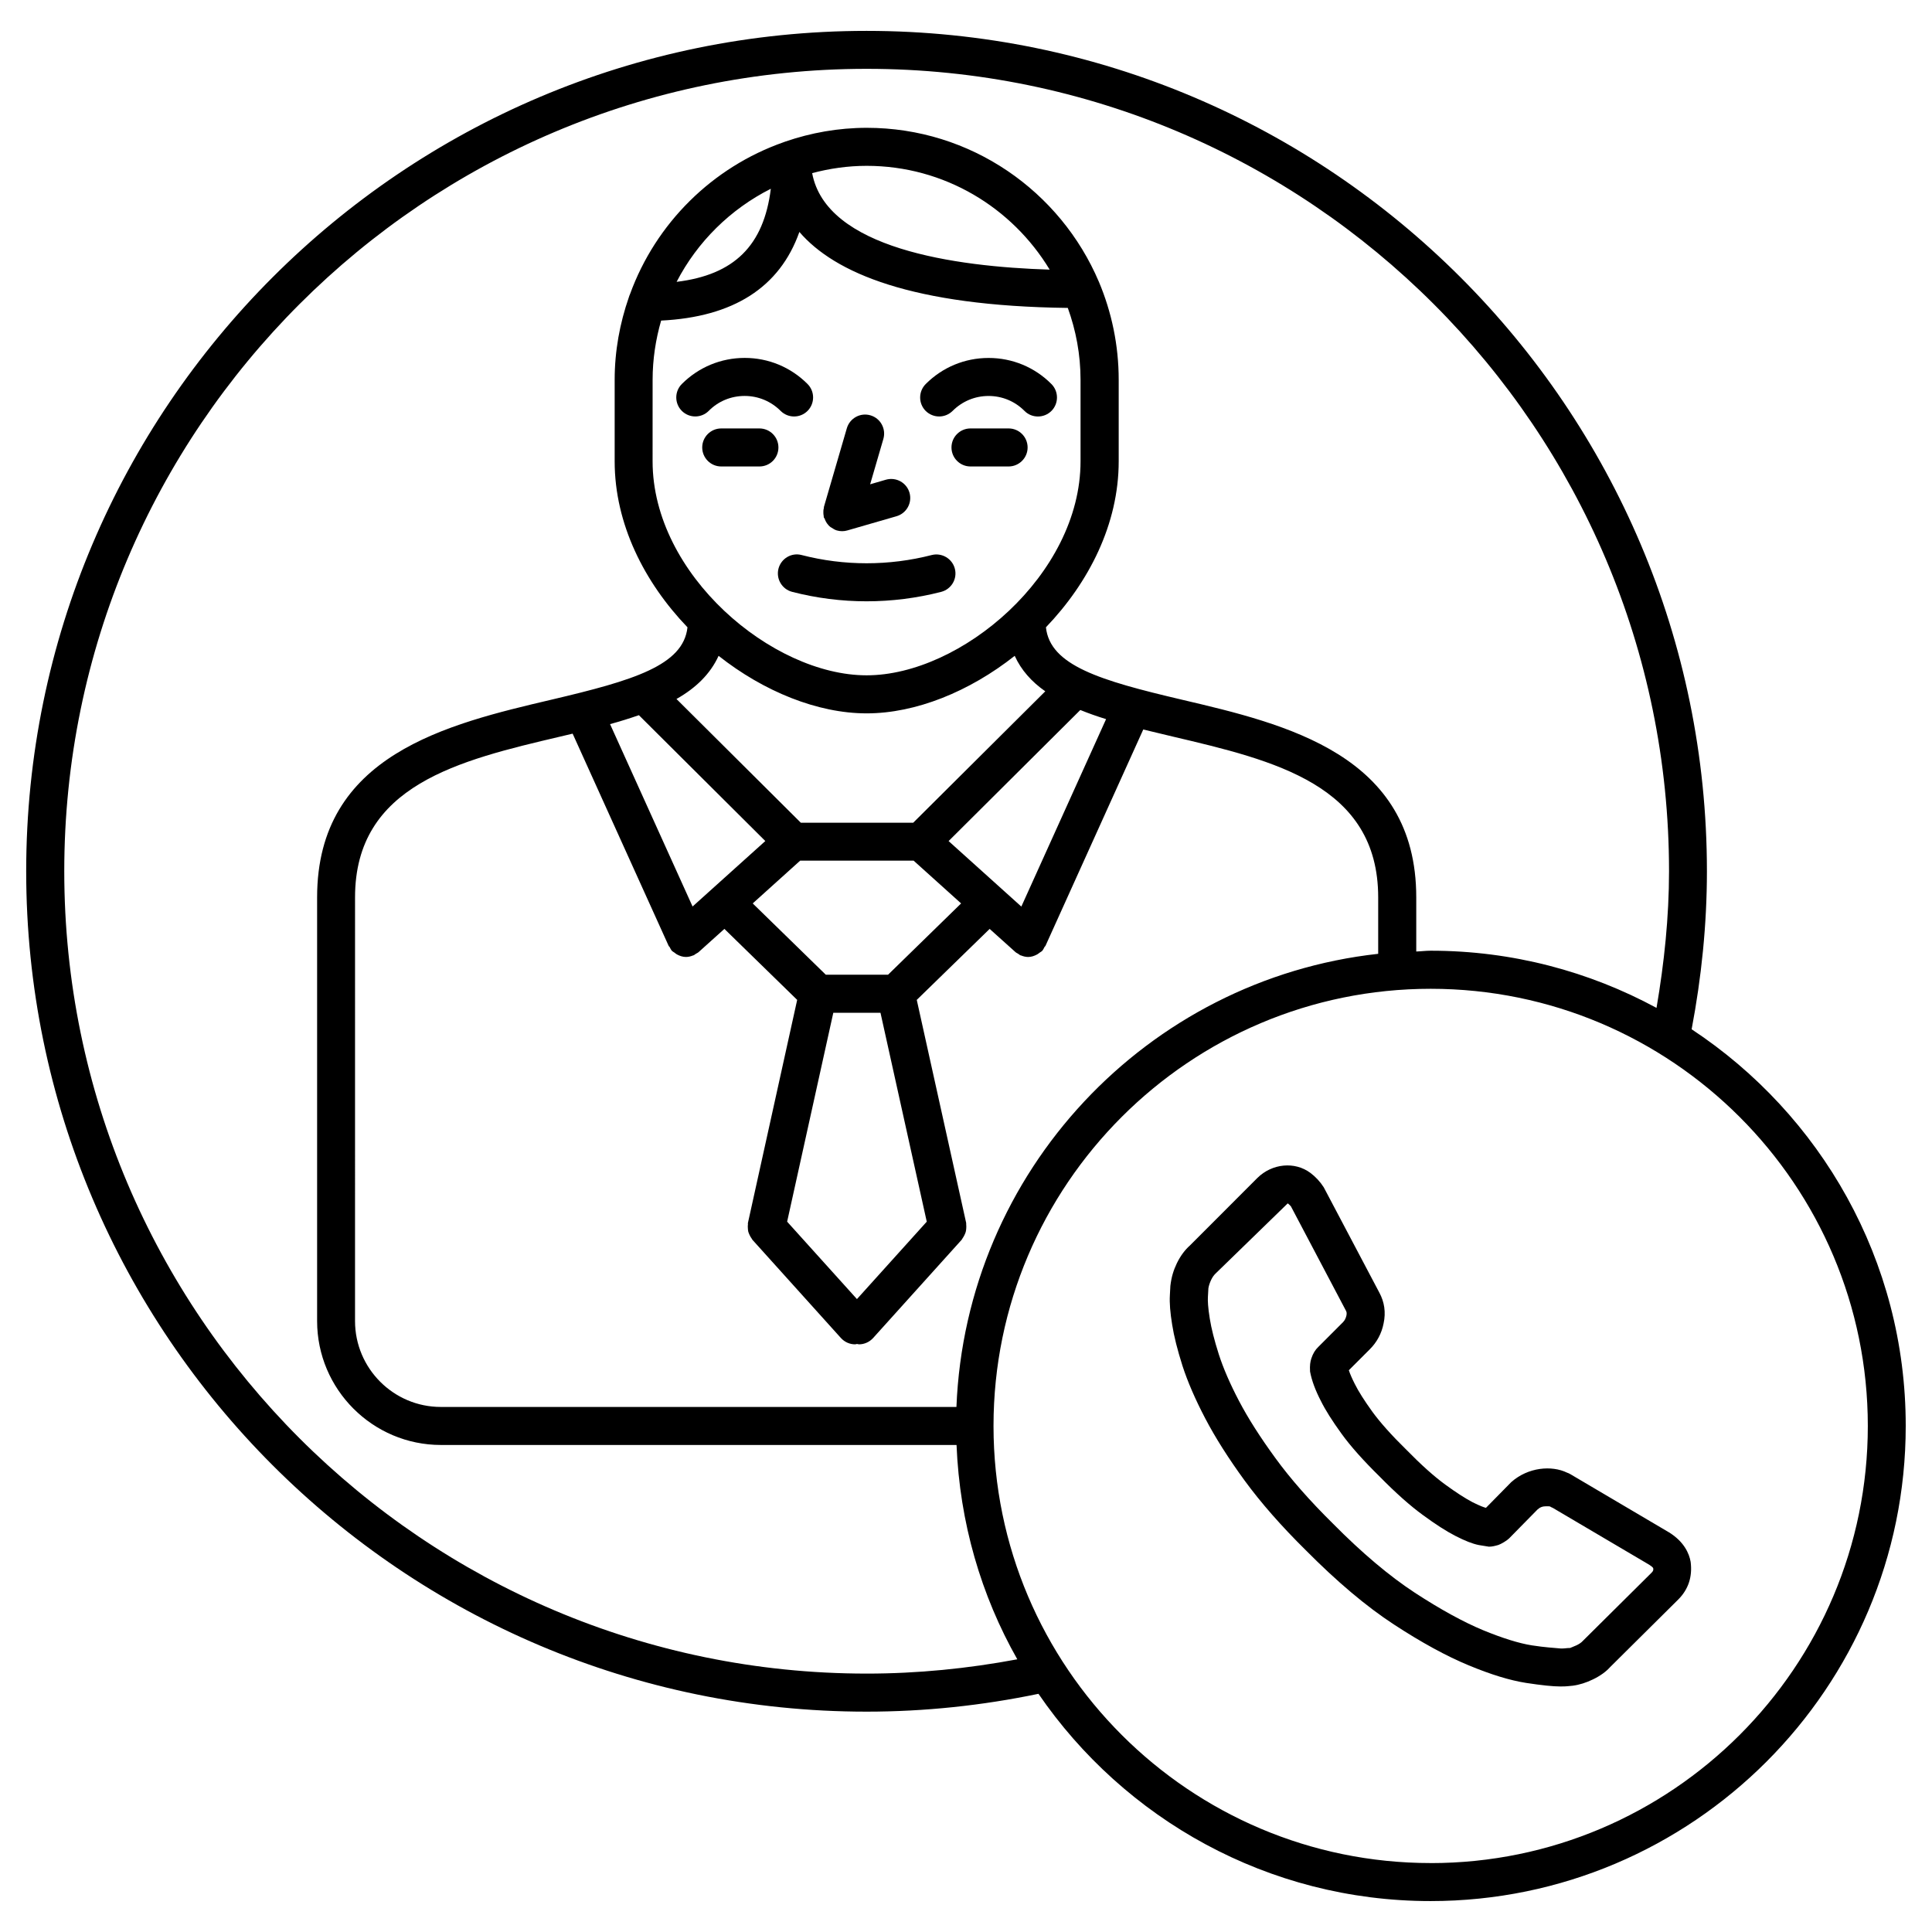
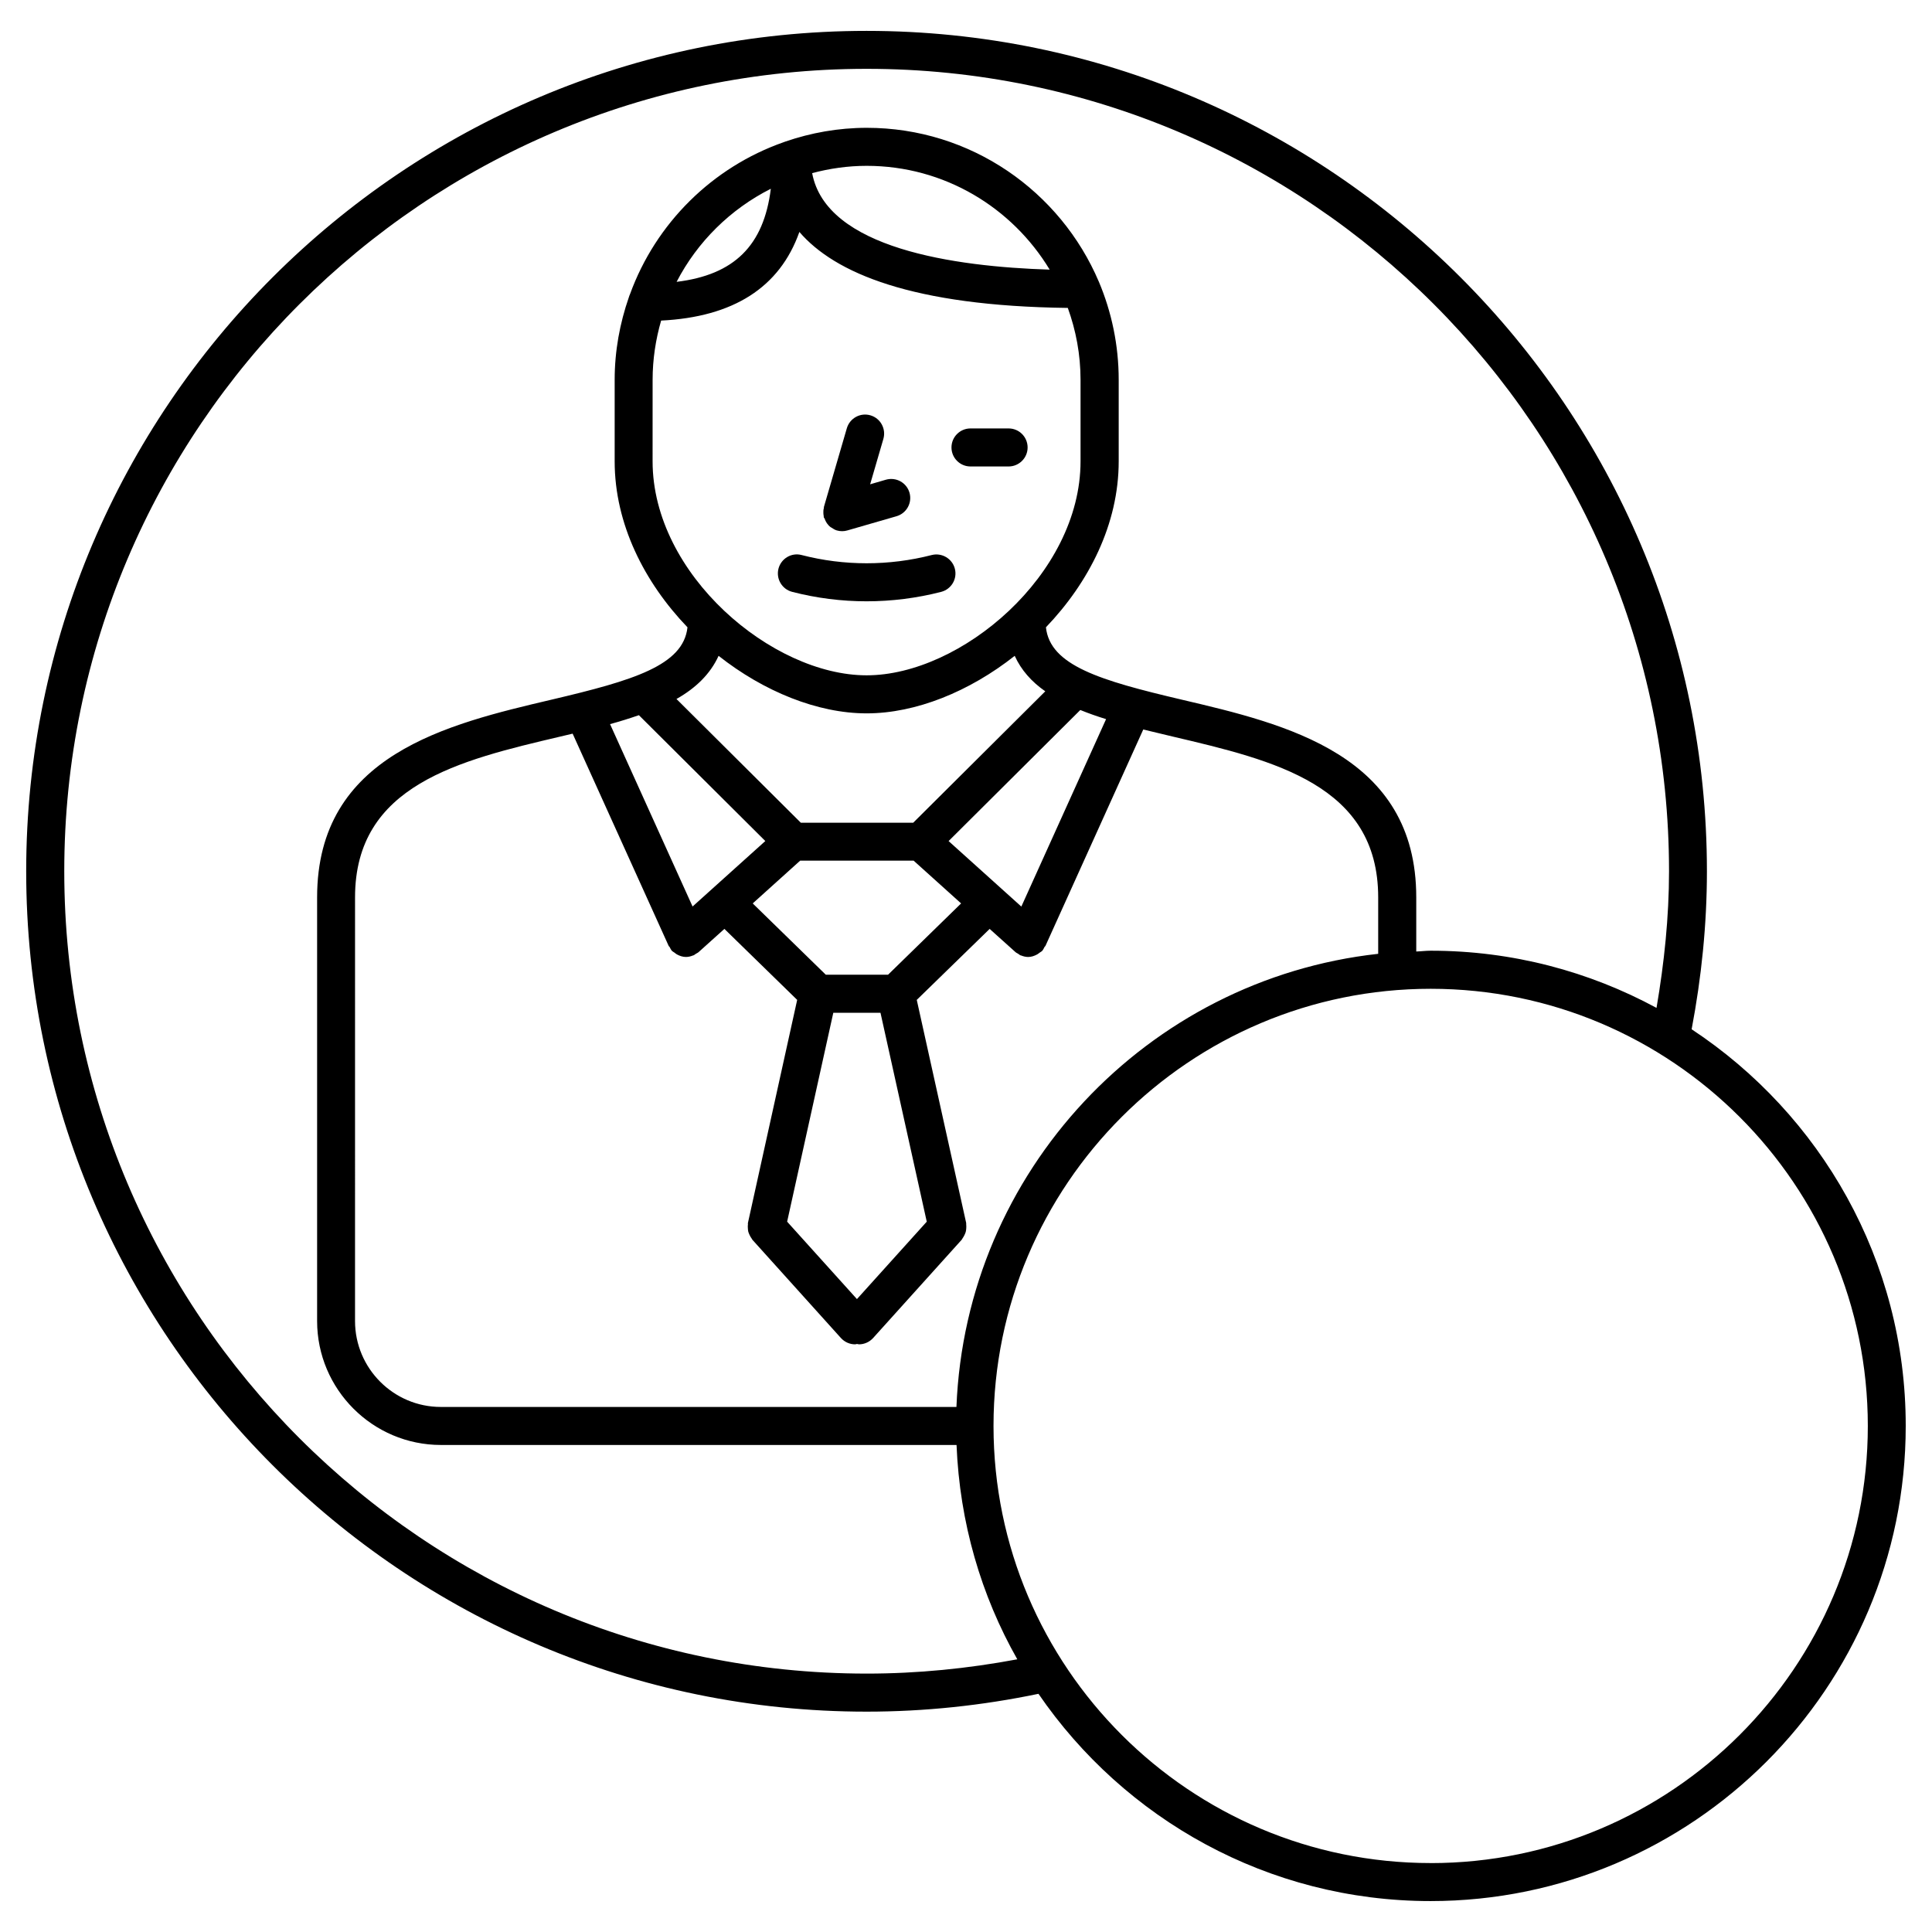
<svg xmlns="http://www.w3.org/2000/svg" fill="#000000" width="800px" height="800px" version="1.1" viewBox="144 144 512 512">
  <g>
    <path d="m362.2 279.73c0 0.332 0.012 0.656 0.082 0.977 0.031 0.141 0 0.273 0.031 0.414 0.031 0.109 0.152 0.16 0.191 0.262 0.312 0.906 0.828 1.723 1.613 2.316 0.082 0.07 0.191 0.09 0.273 0.152 0.422 0.281 0.848 0.562 1.359 0.715 0.473 0.141 0.945 0.203 1.422 0.203 0.465 0 0.926-0.059 1.402-0.203l13.008-3.758c2.68-0.777 4.211-3.566 3.445-6.238-0.766-2.672-3.559-4.203-6.238-3.445l-4.191 1.219 3.508-12.031c0.766-2.672-0.754-5.461-3.426-6.246-2.68-0.785-5.473 0.754-6.258 3.426l-6.066 20.816c-0.039 0.133 0 0.25-0.031 0.395-0.117 0.34-0.125 0.672-0.125 1.027z" />
-     <path d="m341.34 248.93c3.598 0 6.984 1.41 9.531 3.961 0.988 0.988 2.289 1.48 3.566 1.48 1.301 0 2.578-0.492 3.566-1.473 1.965-1.965 1.965-5.16 0.012-7.125-4.453-4.465-10.367-6.922-16.656-6.922-6.297 0-12.211 2.457-16.668 6.914-1.965 1.965-1.965 5.16 0 7.125 1.965 1.965 5.16 1.965 7.125 0 2.519-2.559 5.926-3.961 9.523-3.961z" />
-     <path d="m392.88 254.37c1.289 0 2.578-0.492 3.566-1.473 2.559-2.559 5.945-3.961 9.531-3.961h0.012c3.586 0 6.973 1.402 9.512 3.961 1.953 1.977 5.168 1.965 7.133 0.012 1.965-1.965 1.965-5.16 0.012-7.125-4.434-4.465-10.367-6.922-16.656-6.922h-0.012c-6.297 0-12.211 2.457-16.656 6.914-1.965 1.977-1.965 5.16 0 7.133 0.992 0.969 2.281 1.461 3.559 1.461z" />
-     <path d="m350.29 262.58c0-2.781-2.258-5.039-5.039-5.039h-10.117c-2.769 0-5.039 2.258-5.039 5.039s2.266 5.039 5.039 5.039h10.117c2.793 0 5.039-2.246 5.039-5.039z" />
    <path d="m411.29 257.54h-10.098c-2.781 0-5.039 2.258-5.039 5.039s2.258 5.039 5.039 5.039h10.098c2.769 0 5.039-2.258 5.039-5.039-0.004-2.785-2.25-5.039-5.039-5.039z" />
    <path d="m390.92 291.09c-11.316 2.91-23.227 2.91-34.48 0-2.691-0.715-5.43 0.918-6.137 3.617-0.684 2.691 0.926 5.441 3.617 6.137 6.457 1.672 13.09 2.508 19.738 2.508 6.641 0 13.289-0.836 19.758-2.5 2.699-0.695 4.332-3.445 3.629-6.137-0.691-2.688-3.453-4.301-6.125-3.625z" />
    <path d="m592.3 416.77c2.609-13.742 4.051-27.789 4.051-41.875 0-122.81-99.895-222.71-222.7-222.71-122.81 0-222.71 99.906-222.71 222.71 0 122.81 99.906 222.71 222.71 222.71 15.367 0 30.66-1.621 45.555-4.727 22.711 33.141 60.789 54.926 103.91 54.926 69.434 0 125.92-56.477 125.92-125.91 0.023-43.914-22.59-82.586-56.738-105.13zm-218.62 170.75c-117.26 0-212.65-95.391-212.65-212.65 0-117.25 95.391-212.63 212.65-212.63 117.24 0 212.63 95.391 212.63 212.64 0 12.184-1.281 24.305-3.316 36.223-17.824-9.645-38.188-15.156-59.832-15.156-1.301 0-2.551 0.172-3.84 0.211v-14.359c0-37.785-34.492-45.898-62.199-52.395-21.562-5.066-34.855-9.027-35.941-19.164 11.395-11.891 19.285-27.355 19.285-43.984v-21.598c0-9.211-1.883-17.984-5.25-25.977 0 0-0.012-0.012-0.012-0.02-10.168-23.941-33.887-40.789-61.496-40.789-7.559 0-14.812 1.32-21.594 3.648-0.16 0.051-0.293 0.09-0.434 0.16-18.883 6.621-33.875 21.461-40.707 40.234-0.141 0.281-0.23 0.574-0.324 0.867-2.387 6.871-3.758 14.207-3.758 21.875v21.602c0 16.617 7.891 32.102 19.297 43.984-1.098 10.125-14.398 14.086-35.953 19.156-27.711 6.508-62.199 14.621-62.199 52.406v112.28c0 18.105 14.723 32.848 32.816 32.848h136.64c0.828 20.566 6.508 39.891 16.102 56.801-13.117 2.457-26.477 3.789-39.918 3.789zm23.789-70.664h-136.64c-12.543 0-22.742-10.227-22.742-22.773l0.004-112.28c0-29.816 27.668-36.316 54.43-42.613 1.078-0.25 2.156-0.523 3.234-0.766l25.441 56.227c0.051 0.141 0.191 0.191 0.25 0.293 0.191 0.344 0.324 0.684 0.594 1.008 0.211 0.23 0.504 0.344 0.746 0.535 0.203 0.16 0.371 0.312 0.594 0.434 0.754 0.414 1.562 0.684 2.398 0.684h0.02c0.645 0 1.289-0.16 1.895-0.414 0.051-0.02 0.102 0 0.152-0.031 0.203-0.09 0.332-0.262 0.523-0.363 0.25-0.172 0.543-0.262 0.777-0.484l6.832-6.144 19.285 18.812-13.047 59.098c-0.039 0.141 0 0.262 0 0.402-0.059 0.344-0.051 0.676-0.02 1.039 0.02 0.312 0.039 0.637 0.121 0.938 0.09 0.281 0.211 0.574 0.352 0.867 0.152 0.301 0.301 0.605 0.516 0.875 0.09 0.109 0.121 0.23 0.211 0.352l23.469 26.047c0.996 1.09 2.367 1.664 3.75 1.664 0.18 0 0.344-0.082 0.504-0.102 0.191 0.02 0.344 0.102 0.523 0.102 1.379 0 2.731-0.574 3.738-1.664l23.477-26.047c0.102-0.121 0.141-0.242 0.211-0.352 0.211-0.273 0.352-0.574 0.516-0.875 0.141-0.293 0.273-0.586 0.352-0.875 0.082-0.301 0.109-0.613 0.133-0.926 0.02-0.344 0.031-0.676-0.012-1.039-0.02-0.141 0.02-0.262-0.012-0.414l-13.09-59.086 19.316-18.812 6.84 6.144c0.223 0.211 0.504 0.301 0.746 0.465 0.191 0.121 0.324 0.281 0.543 0.383 0.059 0.031 0.102 0.012 0.16 0.031 0.625 0.25 1.258 0.414 1.914 0.414 0.848 0 1.641-0.273 2.398-0.684 0.223-0.121 0.395-0.273 0.605-0.434 0.242-0.191 0.535-0.293 0.746-0.535 0.262-0.312 0.402-0.656 0.594-1.008 0.082-0.121 0.211-0.18 0.25-0.293l25.914-57.332c2.609 0.637 5.238 1.27 7.848 1.883 26.742 6.289 54.41 12.797 54.41 42.613v14.953c-61.262 6.766-109.28 57.629-111.77 120.08zm-80.52-272.2c0-5.453 0.816-10.699 2.258-15.699 19.086-0.945 31.426-8.746 36.637-23.488 9.371 10.891 29.875 19.637 71.137 20.133 2.156 5.965 3.375 12.363 3.375 19.055v21.602c0 30.008-31.699 56.707-56.68 56.707h-0.02-0.012c-24.98 0-56.699-26.703-56.699-56.707zm6.359-25.965c5.5-10.629 14.277-19.277 24.969-24.668-1.875 15.082-9.715 22.812-24.969 24.668zm35.922-28.809c4.613-1.23 9.453-1.934 14.449-1.934 20.586 0 38.562 11.062 48.496 27.508-25.32-0.789-59.227-5.633-62.945-25.574zm-24.797 127.92c11.98 9.453 26.238 15.246 39.227 15.246h0.02c13 0 27.234-5.773 39.227-15.246 1.723 3.789 4.484 6.883 8.102 9.402l-35.004 34.832h-29.773l-32.961-32.797c5.098-2.883 8.957-6.602 11.164-11.438zm80.234 66.449-19.277-17.359 34.902-34.734c2.188 0.887 4.453 1.691 6.832 2.418zm-43.566 104.02-18.5-20.516 12.234-55.359h12.504l12.262 55.359zm8.242-85.961h-16.496l-19.367-18.895 12.574-11.336h30.066l12.586 11.336zm-66.031-68.781 33.504 33.352-19.277 17.352-21.867-48.336c2.633-0.715 5.172-1.512 7.641-2.367zm209.84 304.2c-63.883 0-115.84-51.934-115.86-115.8v-0.039-0.051c0.02-63.859 51.973-115.8 115.86-115.8 63.883 0 115.84 51.965 115.84 115.86 0 63.887-51.953 115.84-115.84 115.84z" />
-     <path d="m586.3 550.09-26.18-15.445c-0.25-0.16-0.555-0.273-0.848-0.383-4.019-1.953-10.309-1.48-14.801 2.539l-6.68 6.793c-0.363-0.09-1.402-0.414-3.527-1.48-1.895-0.988-4.344-2.559-7.254-4.684-2.934-2.137-6.379-5.219-10.289-9.211-3.961-3.879-7.004-7.297-9.07-10.148-2.106-2.922-3.637-5.34-4.625-7.324-0.684-1.352-1.219-2.551-1.57-3.617l5.531-5.531c1.895-1.883 3.152-4.191 3.68-6.883 0.637-2.934 0.211-5.691-1.129-8.16l-14.73-27.902c-0.969-1.512-2.168-2.801-3.566-3.84-4.109-3.055-10.125-2.5-14.027 1.359l-17.844 17.863c-1.402 1.238-2.559 2.832-3.496 4.746-0.875 1.844-1.43 3.578-1.715 5.984l-0.133 2.5c-0.121 2.047 0.09 4.606 0.605 7.769 0.484 3.102 1.391 6.672 2.742 10.941 1.359 4.191 3.387 8.879 6.035 13.934 2.629 5.019 6.125 10.559 10.43 16.453 4.301 5.883 9.773 12.121 16.223 18.48 8.191 8.262 16.043 14.902 23.336 19.66 7.305 4.777 13.957 8.402 19.75 10.801 6.016 2.5 11.012 4.012 15.266 4.684 4.152 0.637 7.125 0.945 9.129 0.945 0.988 0 1.793-0.039 2.207-0.102 0.082-0.02 0.977-0.082 1.047-0.102 1.762-0.23 3.566-0.805 5.352-1.672 1.895-0.906 3.496-2.066 4.555-3.266l18.047-17.906c2.66-2.66 3.797-5.984 3.285-9.984-0.375-2.199-1.742-5.344-5.734-7.812zm-4.606 10.68-18.246 18.105c-0.371 0.414-0.926 0.797-1.633 1.137-0.848 0.402-1.652 0.656-1.672 0.715-0.211 0-1.238 0.059-1.473 0.102-0.262 0.039-0.637 0.039-1.047 0.039-1.883-0.18-4.109-0.281-7.648-0.828-3.406-0.535-7.769-1.895-12.938-4.019-5.219-2.168-11.297-5.5-18.086-9.926-6.711-4.394-14.027-10.551-21.746-18.359-6.106-6.027-11.227-11.848-15.195-17.301-4.012-5.492-7.266-10.59-9.664-15.176-2.379-4.535-4.172-8.688-5.352-12.352-1.18-3.707-1.984-6.883-2.387-9.441-0.504-3.074-0.543-4.766-0.504-5.664 0.09-1.402 0.141-2.309 0.133-2.387 0.109-0.695 0.363-1.461 0.746-2.266 0.344-0.707 0.715-1.258 1.34-1.824l18.941-18.418c0.395 0.281 0.754 0.676 0.848 0.797l14.559 27.609c0.191 0.332 0.273 0.664 0.152 1.301-0.172 0.746-0.453 1.32-0.938 1.805l-6.531 6.539c-0.805 0.766-1.402 1.734-1.844 3.074-0.281 0.926-0.422 1.723-0.332 3.438 0.441 2.387 1.41 4.977 2.871 7.801 1.199 2.418 2.984 5.25 5.453 8.656 2.387 3.316 5.824 7.164 10.117 11.375 4.242 4.332 8.121 7.769 11.488 10.219 3.324 2.438 6.219 4.301 8.613 5.523 2.559 1.309 4.504 2.074 6.176 2.41l2.68 0.434c0.867 0 1.582-0.191 2.508-0.453 0.746-0.25 2.297-1.18 2.84-1.734l7.516-7.648c0.684-0.625 1.379-0.875 2.316-0.875 1.09-0.012 1.059 0.082 1.066 0.09 0.211 0.133 0.453 0.242 0.695 0.344l25.543 15.062c1.066 0.676 1.059 0.957 1.047 0.875 0.102 0.496 0.039 0.77-0.414 1.223z" />
  </g>
</svg>